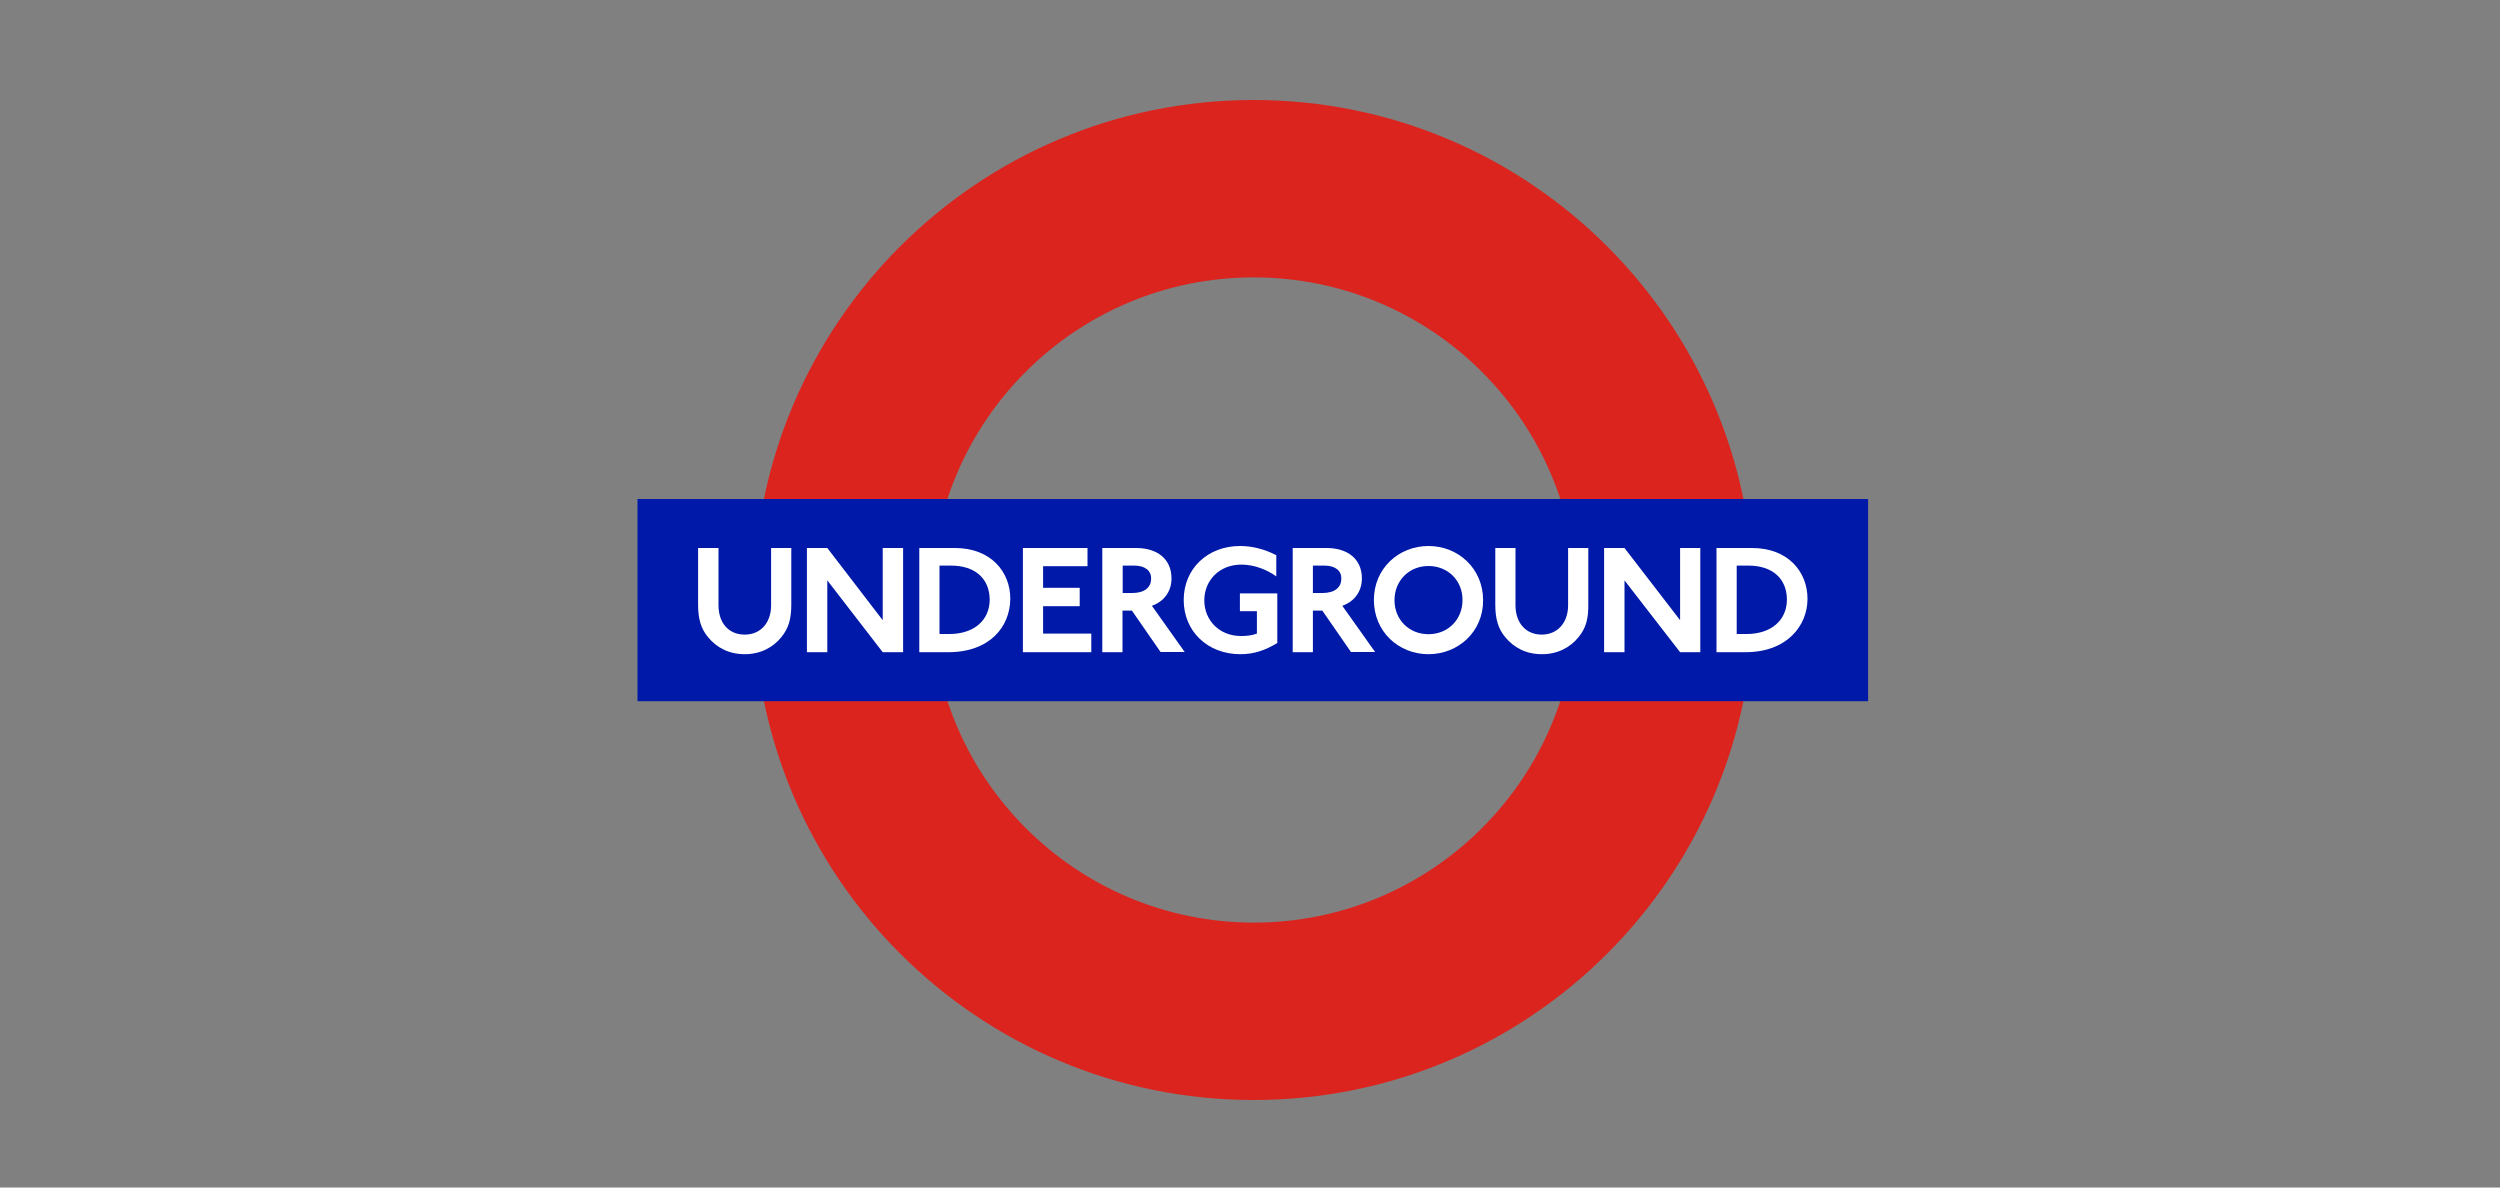
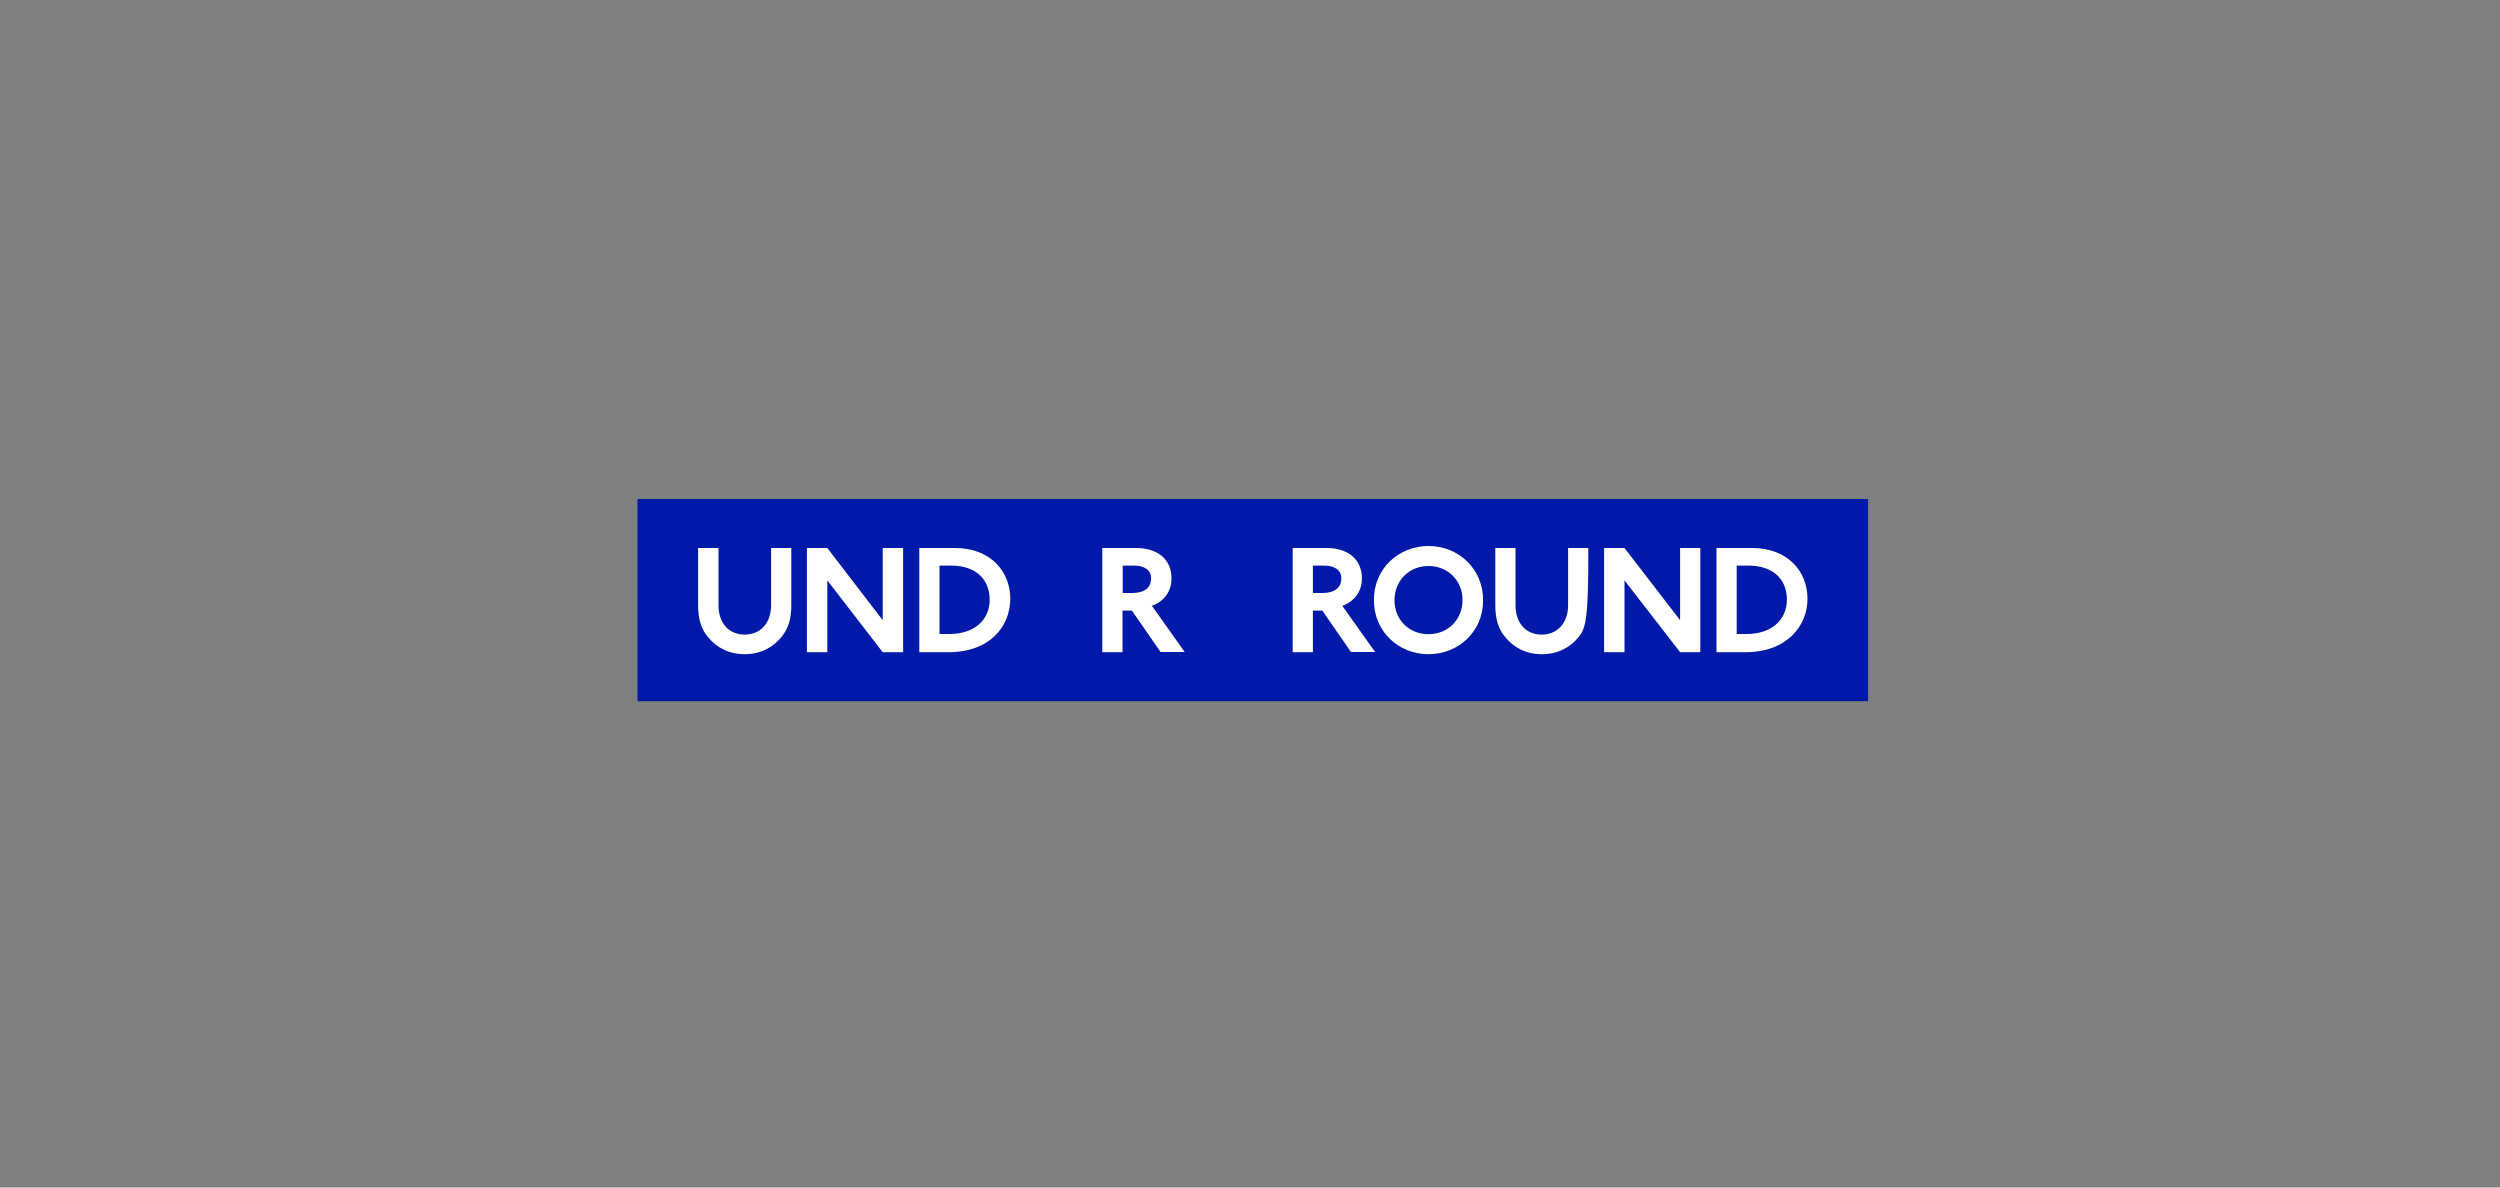
<svg xmlns="http://www.w3.org/2000/svg" width="200" height="95" viewBox="0 0 200 95" fill="none">
  <rect x="0" y="0" width="200" height="95" fill="#808080" stroke="none" />
-   <path d="M126.119 48C126.119 62.256 114.551 73.808 100.311 73.808C86.071 73.808 74.503 62.256 74.503 48C74.503 33.744 86.039 22.192 100.295 22.192C114.551 22.192 126.119 33.744 126.119 48ZM100.295 8C78.199 8 60.295 25.904 60.295 48C60.295 70.096 78.199 88 100.295 88C122.391 88 140.295 70.096 140.295 48C140.295 25.904 122.391 8 100.295 8Z" fill="#DC241F" />
  <path d="M149.448 39.92H51V56.096H149.448V39.92Z" fill="#0019A8" />
  <path d="M62.504 50.976C61.832 51.808 60.824 52.336 59.576 52.336C58.328 52.336 57.336 51.824 56.632 50.96C56.088 50.304 55.848 49.52 55.848 48.4V43.84H57.48V48.416C57.48 49.84 58.296 50.768 59.576 50.768C60.856 50.768 61.688 49.824 61.688 48.416V43.84H63.304V48.352C63.304 49.504 63.096 50.256 62.504 50.976Z" fill="white" />
  <path d="M70.617 52.176L66.185 46.432V52.176H64.553V43.84H66.185L70.617 49.616V43.84H72.249V52.176H70.617Z" fill="white" />
  <path d="M75.864 52.176H73.544V43.84H76.392C79.272 43.84 80.824 45.744 80.824 47.904C80.808 50.144 79.176 52.176 75.864 52.176ZM76.088 45.248H75.16V50.72H75.96C77.896 50.72 79.176 49.632 79.176 47.968C79.16 46.288 78.008 45.248 76.088 45.248" fill="white" />
-   <path d="M81.832 52.176V43.84H87V45.296H83.448V47.024H86.376V48.496H83.448V50.688H87.304V52.176H81.832Z" fill="white" />
  <path d="M92.856 52.176L90.552 48.848H89.8V52.176H88.184V43.84H90.888C92.6 43.84 93.72 44.736 93.72 46.272C93.72 47.296 93.144 48.112 92.152 48.464L94.776 52.16H92.856V52.176ZM90.744 45.248H89.816V47.44H90.584C91.528 47.44 92.088 47.024 92.088 46.288C92.104 45.648 91.592 45.248 90.744 45.248" fill="white" />
-   <path d="M99.224 52.336C96.616 52.336 94.696 50.512 94.696 48C94.696 45.488 96.616 43.68 99.208 43.68C100.184 43.68 101.176 43.936 102.104 44.416V46.112C101.32 45.552 100.312 45.168 99.32 45.168C97.512 45.168 96.344 46.464 96.344 48.032C96.344 49.6 97.528 50.88 99.272 50.88C99.704 50.88 100.12 50.848 100.552 50.688V48.896H99.192V47.472H102.184V51.44C101.176 52.048 100.296 52.336 99.224 52.336Z" fill="white" />
  <path d="M108.088 52.176L105.784 48.848H105.032V52.176H103.416V43.84H106.12C107.832 43.84 108.952 44.736 108.952 46.272C108.952 47.296 108.376 48.112 107.384 48.464L110.008 52.16H108.088V52.176V52.176ZM105.96 45.248H105.032V47.44H105.8C106.744 47.44 107.304 47.024 107.304 46.288C107.32 45.648 106.808 45.248 105.96 45.248Z" fill="white" />
  <path d="M114.28 52.336C111.88 52.336 109.912 50.528 109.912 48C109.912 45.472 111.896 43.68 114.28 43.68C116.664 43.68 118.648 45.488 118.648 48.016C118.664 50.528 116.664 52.336 114.28 52.336ZM114.28 45.28C112.712 45.28 111.56 46.464 111.56 48.016C111.56 49.568 112.712 50.736 114.28 50.736C115.848 50.736 117 49.552 117 48.016C117.016 46.464 115.848 45.28 114.28 45.28Z" fill="white" />
-   <path d="M126.28 50.976C125.608 51.808 124.6 52.336 123.352 52.336C122.104 52.336 121.112 51.824 120.408 50.96C119.864 50.304 119.624 49.52 119.624 48.4V43.84H121.24V48.416C121.24 49.84 122.072 50.768 123.336 50.768C124.6 50.768 125.448 49.824 125.448 48.416V43.84H127.064V48.352C127.08 49.504 126.872 50.256 126.28 50.976" fill="white" />
+   <path d="M126.28 50.976C125.608 51.808 124.6 52.336 123.352 52.336C122.104 52.336 121.112 51.824 120.408 50.96C119.864 50.304 119.624 49.52 119.624 48.4V43.84H121.24V48.416C121.24 49.84 122.072 50.768 123.336 50.768C124.6 50.768 125.448 49.824 125.448 48.416V43.84H127.064C127.08 49.504 126.872 50.256 126.28 50.976" fill="white" />
  <path d="M134.408 52.176L129.96 46.432V52.176H128.328V43.84H129.96L134.408 49.616V43.84H136.024V52.176H134.408Z" fill="white" />
  <path d="M139.64 52.176H137.32V43.84H140.168C143.048 43.84 144.6 45.744 144.6 47.904C144.6 50.064 142.952 52.176 139.64 52.176ZM139.88 45.248H138.936V50.72H139.736C141.672 50.72 142.952 49.632 142.952 47.968C142.952 46.288 141.784 45.248 139.88 45.248Z" fill="white" />
</svg>